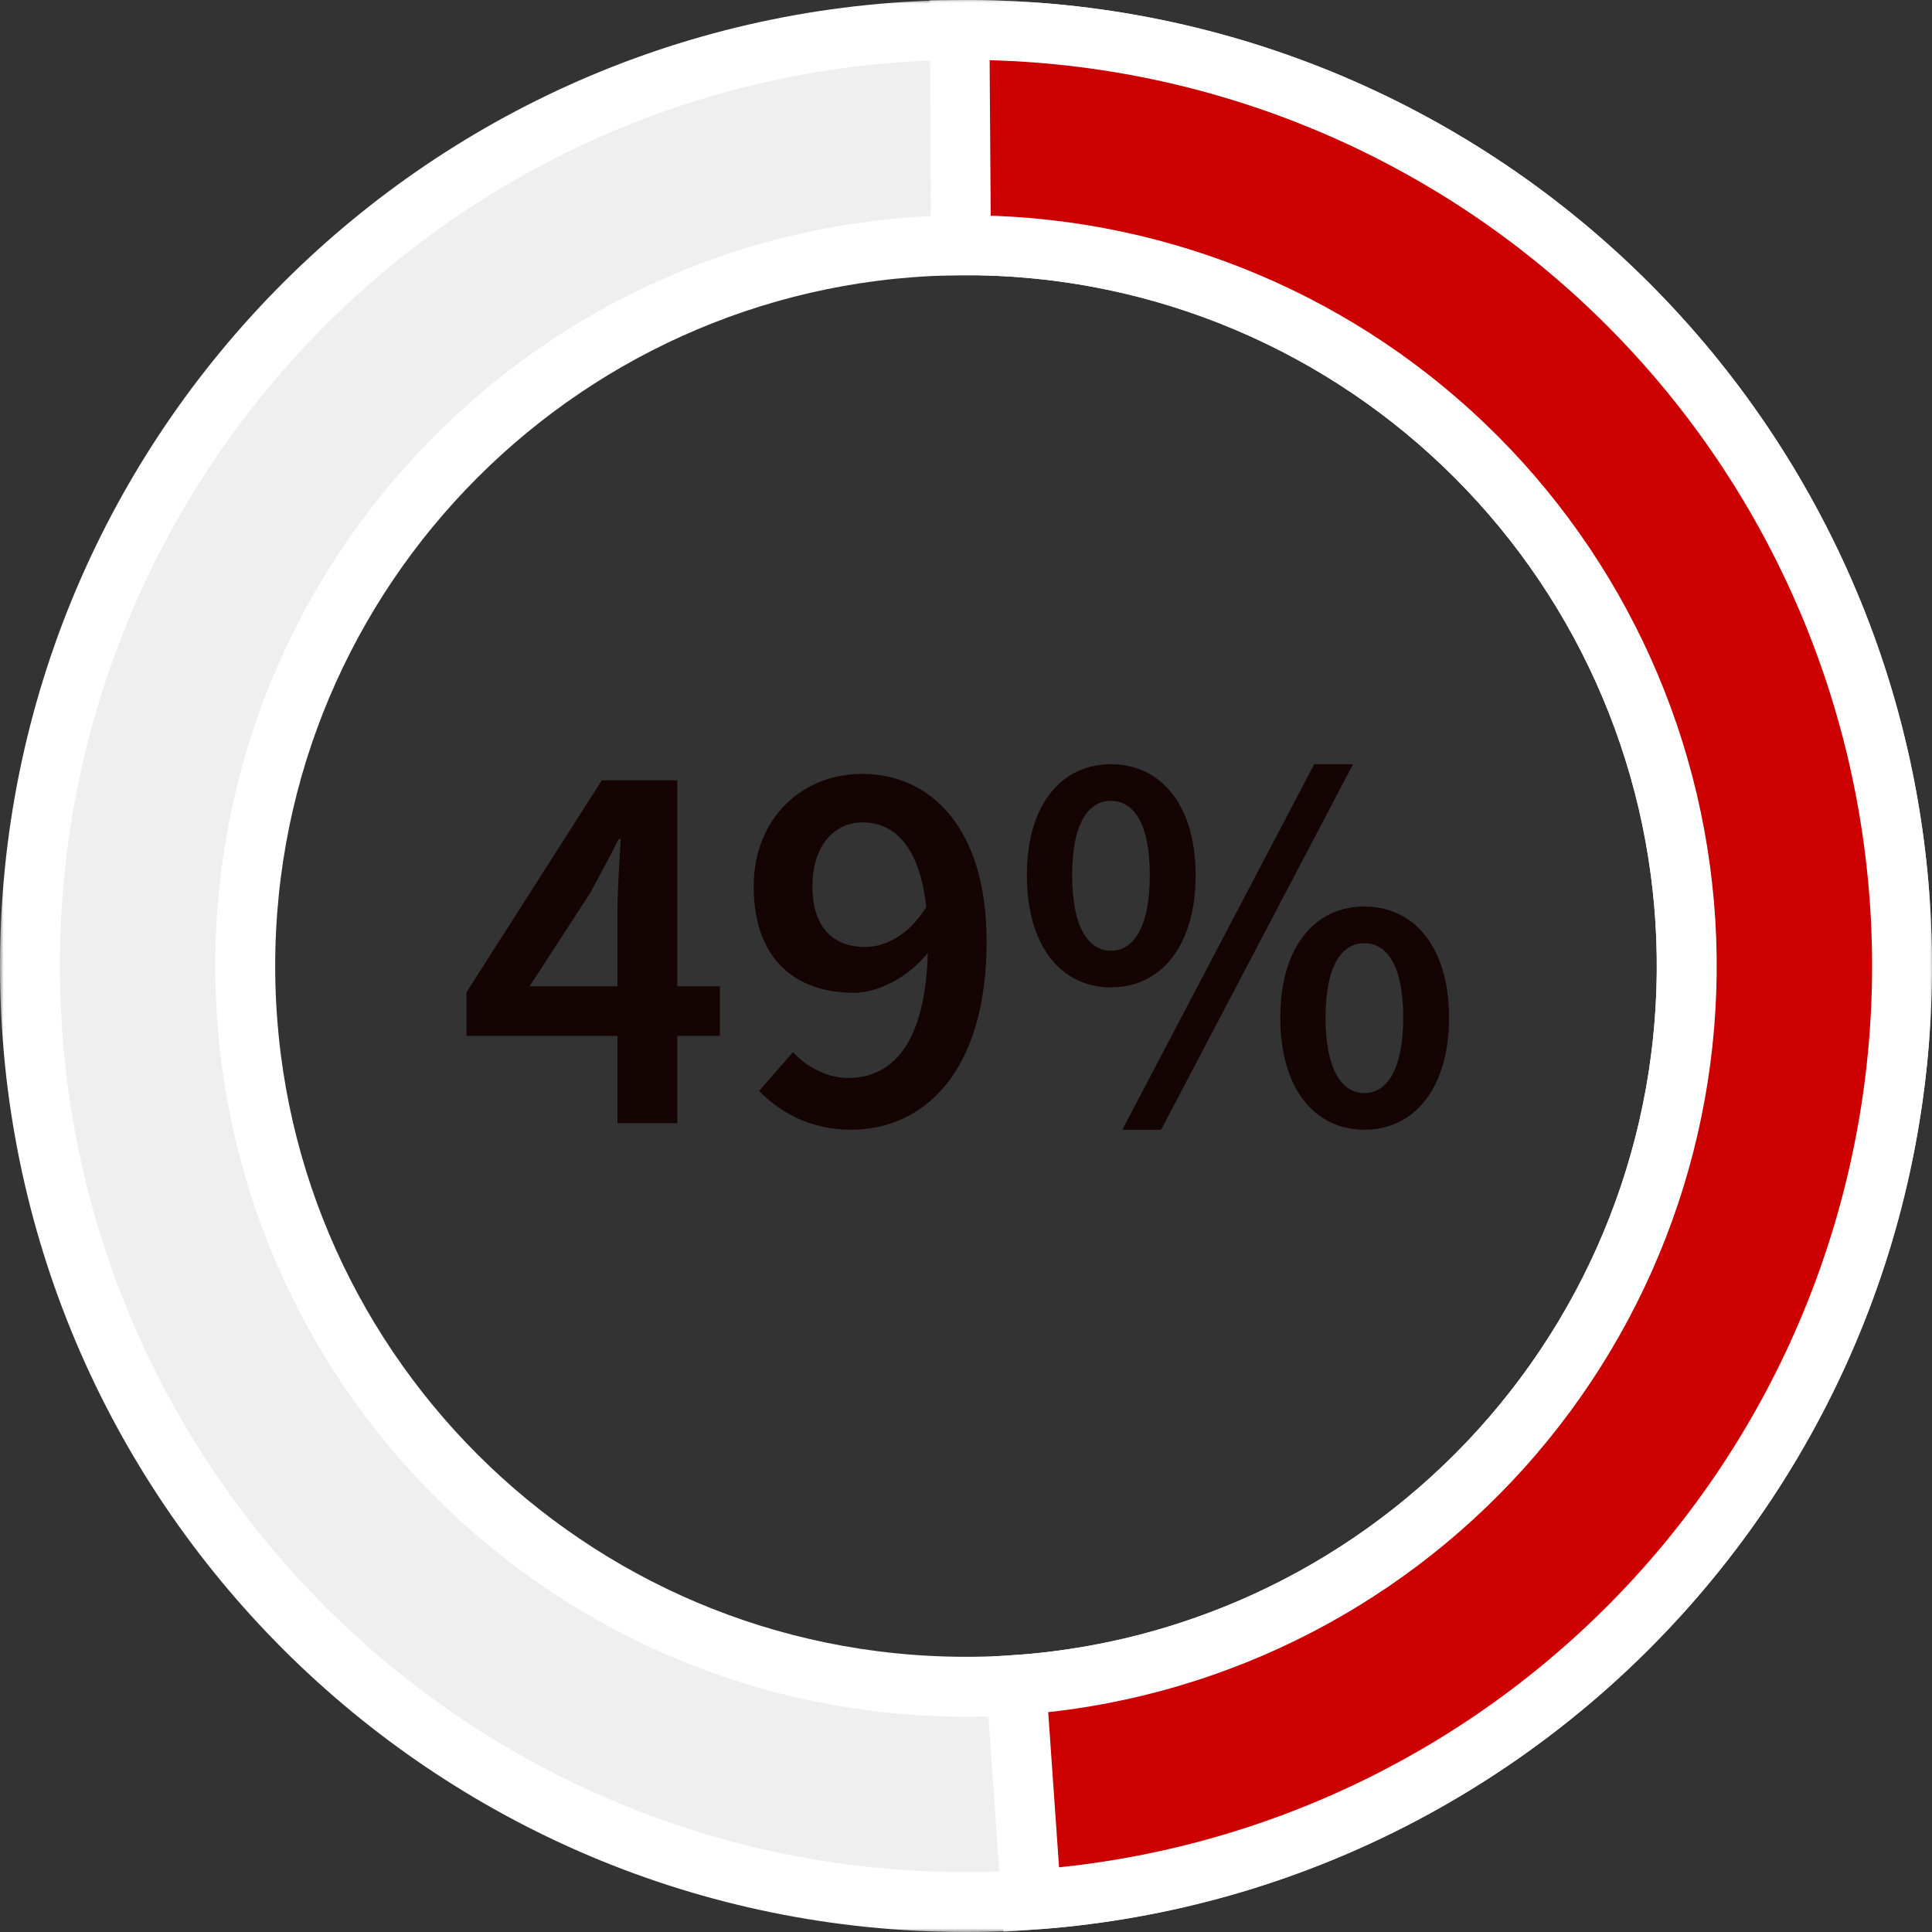
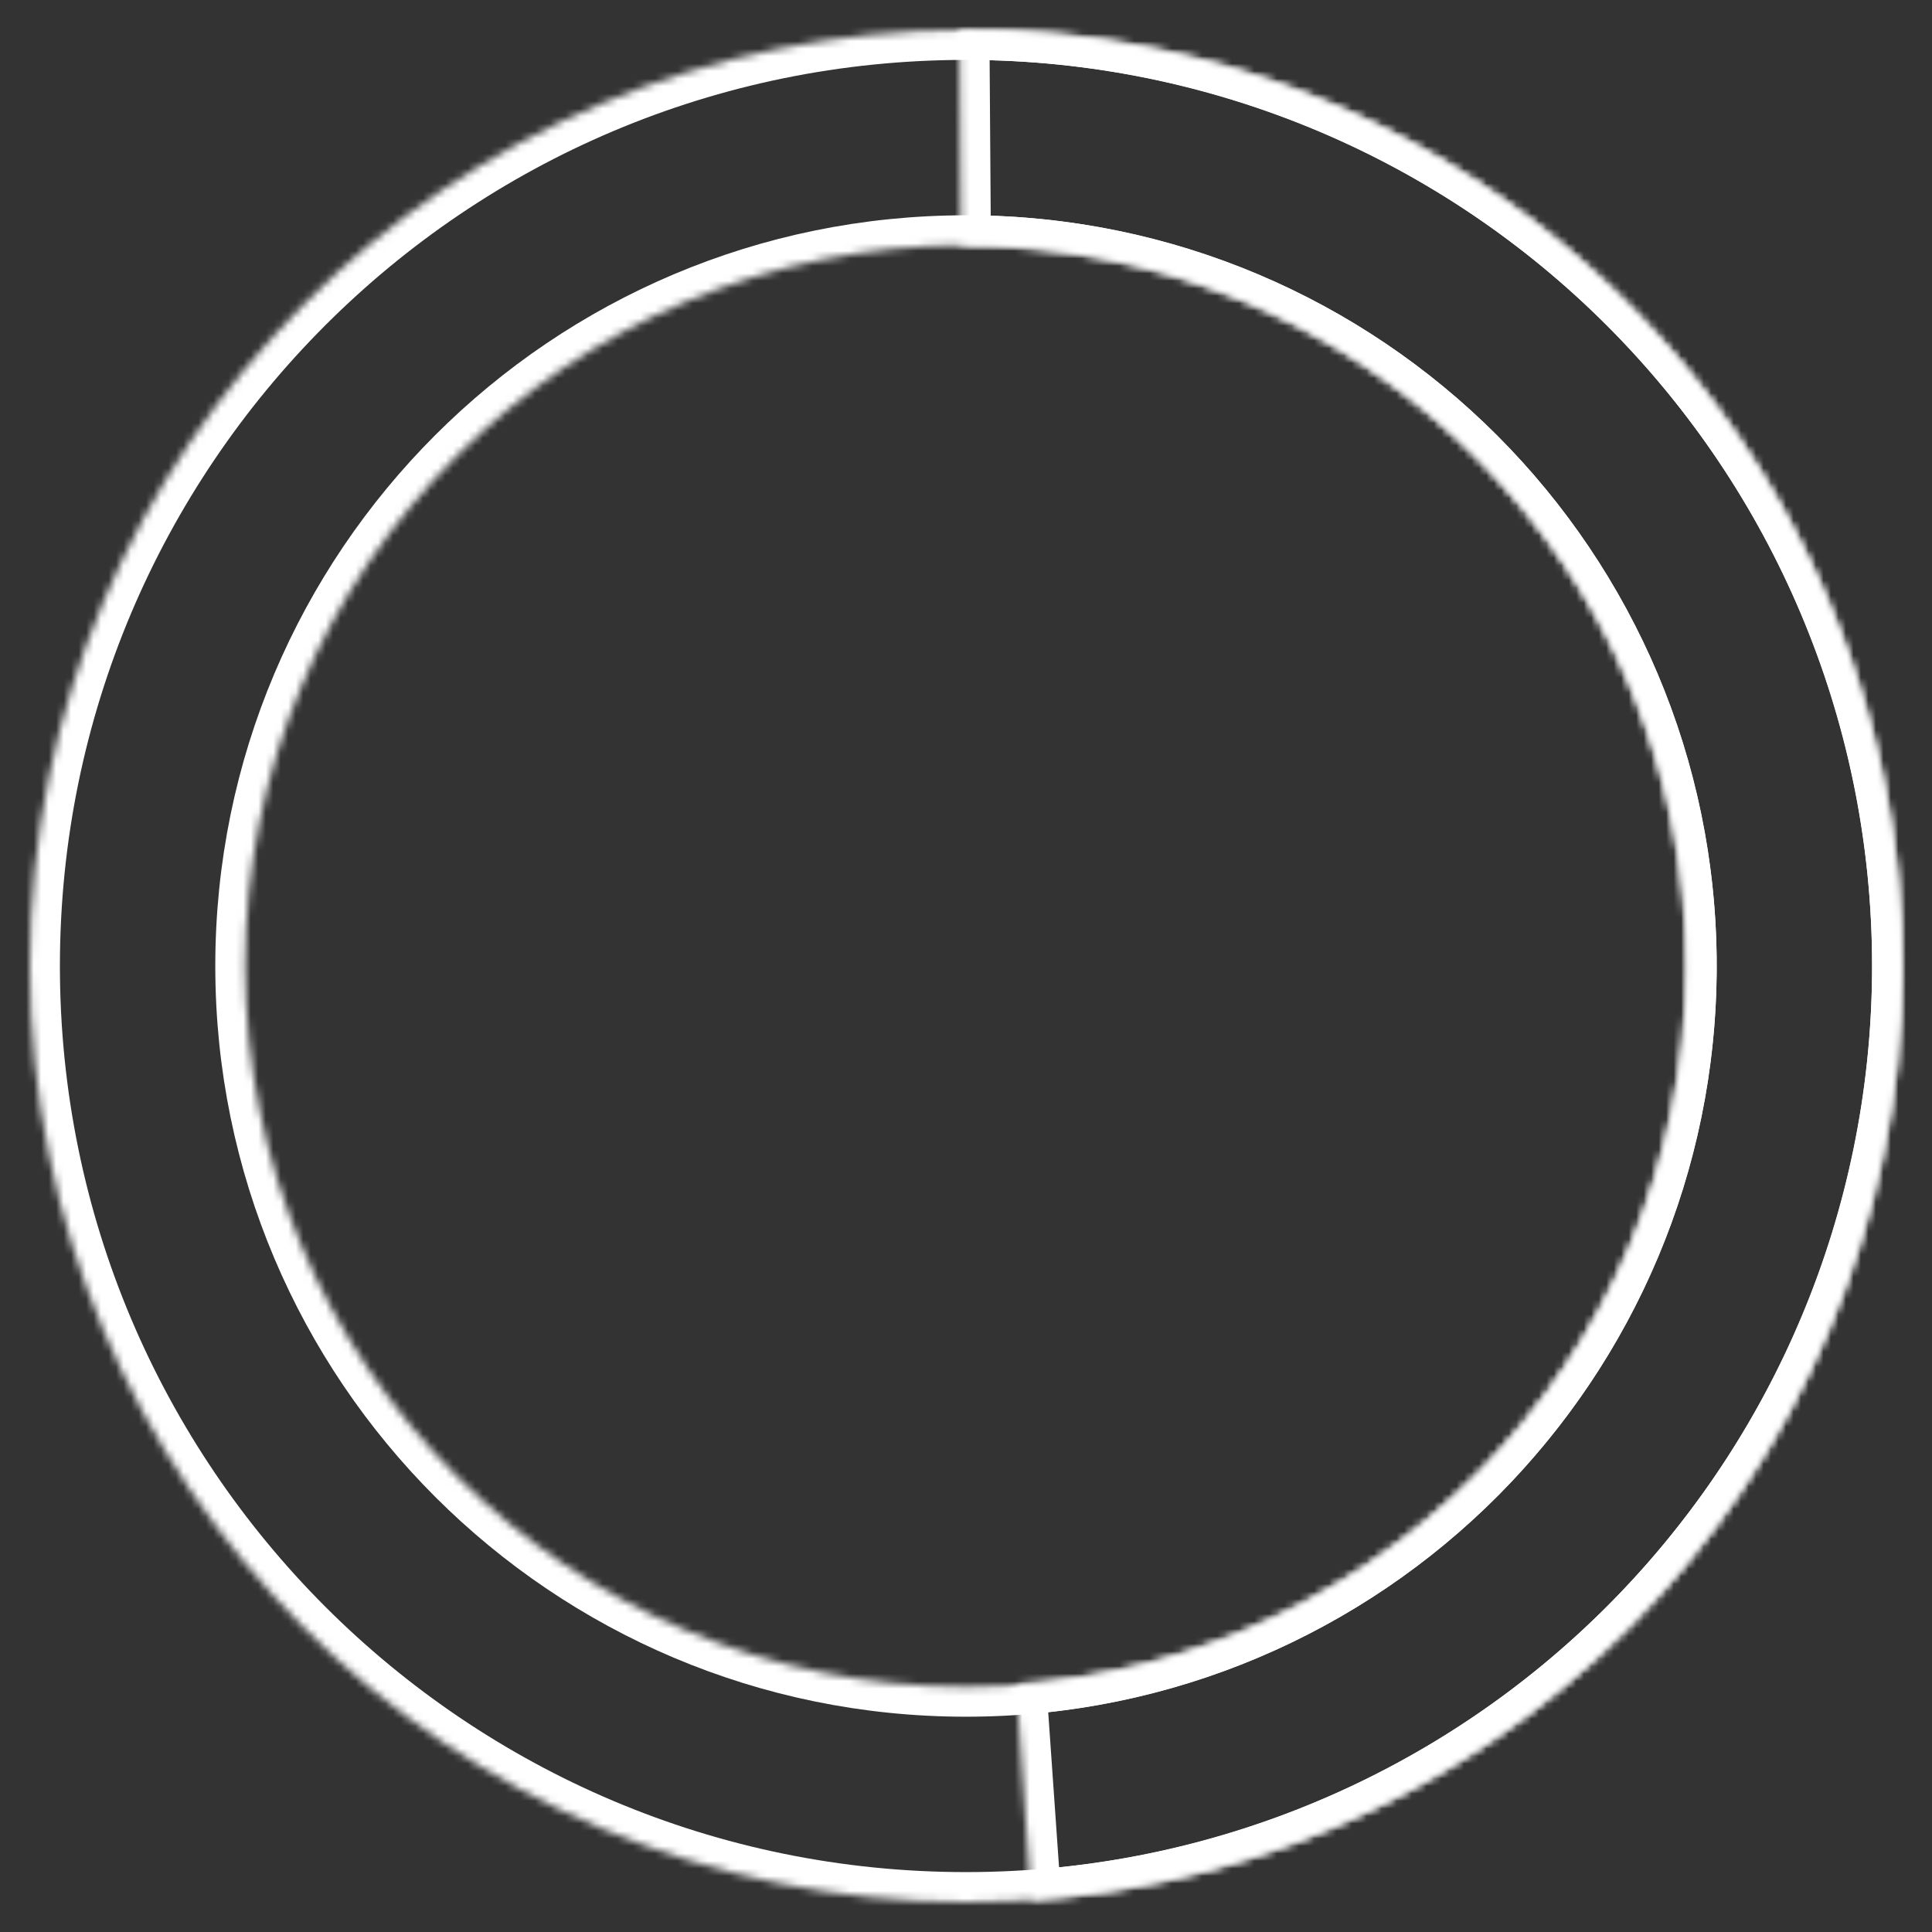
<svg xmlns="http://www.w3.org/2000/svg" fill="none" height="258" viewBox="0 0 258 258" width="258">
  <rect x="0" y="0" width="258" height="258" fill="#333333" stroke="none" />
  <mask id="a" fill="#000" height="258" maskUnits="userSpaceOnUse" width="258" x="0" y="0">
-     <path d="m0 0h258v258h-258z" fill="#fff" />
-     <path d="m4 129c0 69.036 55.964 125 125 125 69.036 0 125-55.964 125-125 0-69.036-55.964-125-125-125-69.036 0-125 55.964-125 125zm221.25 0c0 53.157-43.093 96.25-96.25 96.25-53.157 0-96.25-43.093-96.25-96.25 0-53.157 43.093-96.25 96.25-96.25 53.157 0 96.25 43.093 96.25 96.25z" fill="#000" />
+     <path d="m4 129c0 69.036 55.964 125 125 125 69.036 0 125-55.964 125-125 0-69.036-55.964-125-125-125-69.036 0-125 55.964-125 125zm221.25 0c0 53.157-43.093 96.25-96.25 96.25-53.157 0-96.25-43.093-96.25-96.25 0-53.157 43.093-96.25 96.25-96.25 53.157 0 96.25 43.093 96.25 96.25" fill="#000" />
  </mask>
  <mask id="b" fill="#000" height="258" maskUnits="userSpaceOnUse" width="134" x="124" y="0">
-     <path d="m124 0h134v258h-134z" fill="#fff" />
    <path d="m137.72 253.696c32.393-2.266 62.633-17.048 84.319-41.217s33.115-55.829 31.869-88.277c-1.247-32.449-15.071-63.138-38.548-85.573-23.476-22.434-54.761-34.853-87.233-34.626l.201 28.749c25.003-.174 49.093 9.388 67.169 26.662 18.077 17.275 28.722 40.906 29.682 65.891s-7.841 49.363-24.539 67.974c-16.698 18.61-39.983 29.992-64.926 31.737z" fill="#000" />
  </mask>
-   <path d="m4 129c0 69.036 55.964 125 125 125 69.036 0 125-55.964 125-125 0-69.036-55.964-125-125-125-69.036 0-125 55.964-125 125zm221.25 0c0 53.157-43.093 96.25-96.25 96.25-53.157 0-96.25-43.093-96.25-96.25 0-53.157 43.093-96.25 96.25-96.25 53.157 0 96.25 43.093 96.25 96.25z" fill="#efefef" />
  <path d="m4 129c0 69.036 55.964 125 125 125 69.036 0 125-55.964 125-125 0-69.036-55.964-125-125-125-69.036 0-125 55.964-125 125zm221.25 0c0 53.157-43.093 96.25-96.25 96.25-53.157 0-96.25-43.093-96.25-96.25 0-53.157 43.093-96.25 96.25-96.25 53.157 0 96.25 43.093 96.25 96.25z" mask="url(#a)" stroke="#fff" stroke-width="8" />
-   <path d="m137.72 253.696c32.393-2.266 62.633-17.048 84.319-41.217s33.115-55.829 31.869-88.277c-1.247-32.449-15.071-63.138-38.548-85.573-23.476-22.434-54.761-34.853-87.233-34.626l.201 28.749c25.003-.174 49.093 9.388 67.169 26.662 18.077 17.275 28.722 40.906 29.682 65.891s-7.841 49.363-24.539 67.974c-16.698 18.61-39.983 29.992-64.926 31.737z" fill="#c00" />
  <path d="m137.72 253.696c32.393-2.266 62.633-17.048 84.319-41.217s33.115-55.829 31.869-88.277c-1.247-32.449-15.071-63.138-38.548-85.573-23.476-22.434-54.761-34.853-87.233-34.626l.201 28.749c25.003-.174 49.093 9.388 67.169 26.662 18.077 17.275 28.722 40.906 29.682 65.891s-7.841 49.363-24.539 67.974c-16.698 18.61-39.983 29.992-64.926 31.737z" mask="url(#b)" stroke="#fff" stroke-width="8" />
-   <path d="m70.72 131.712h11.736v-10.08c0-2.664.288-6.912.432-9.576h-.288c-1.152 2.376-2.448 4.68-3.744 7.128zm11.736 18.288v-11.664h-20.16v-5.832l18.072-28.296h10.08v27.504h5.688v6.624h-5.688v11.664zm26.04-31.608c0 5.328 2.664 8.064 7.056 8.064 2.664 0 5.832-1.584 8.136-5.328-.864-7.992-4.176-11.304-8.496-11.304-3.744 0-6.696 3.024-6.696 8.568zm5.184 32.472c-5.544 0-9.576-2.376-12.312-5.184l4.536-5.184c1.728 1.944 4.536 3.456 7.344 3.456 5.688 0 10.296-4.248 10.656-16.704-2.664 3.312-6.624 5.328-9.936 5.328-7.848 0-13.32-4.608-13.32-14.184 0-9.216 6.552-15.048 14.472-15.048 8.928 0 16.632 6.912 16.632 22.392 0 17.712-8.64 25.128-18.072 25.128zm34.681-19.008c-6.624 0-11.232-5.472-11.232-14.976 0-9.432 4.608-14.832 11.232-14.832s11.304 5.4 11.304 14.832c0 9.504-4.68 14.976-11.304 14.976zm0-4.896c2.952 0 5.184-3.024 5.184-10.08s-2.232-9.936-5.184-9.936-5.184 2.88-5.184 9.936 2.232 10.08 5.184 10.08zm1.512 23.904 25.632-48.816h5.184l-25.632 48.816zm32.328 0c-6.624 0-11.232-5.472-11.232-14.976 0-9.432 4.608-14.832 11.232-14.832s11.304 5.4 11.304 14.832c0 9.504-4.68 14.976-11.304 14.976zm0-4.896c2.952 0 5.184-3.024 5.184-10.08s-2.232-9.936-5.184-9.936-5.184 2.88-5.184 9.936 2.232 10.08 5.184 10.08z" fill="#150404" />
</svg>